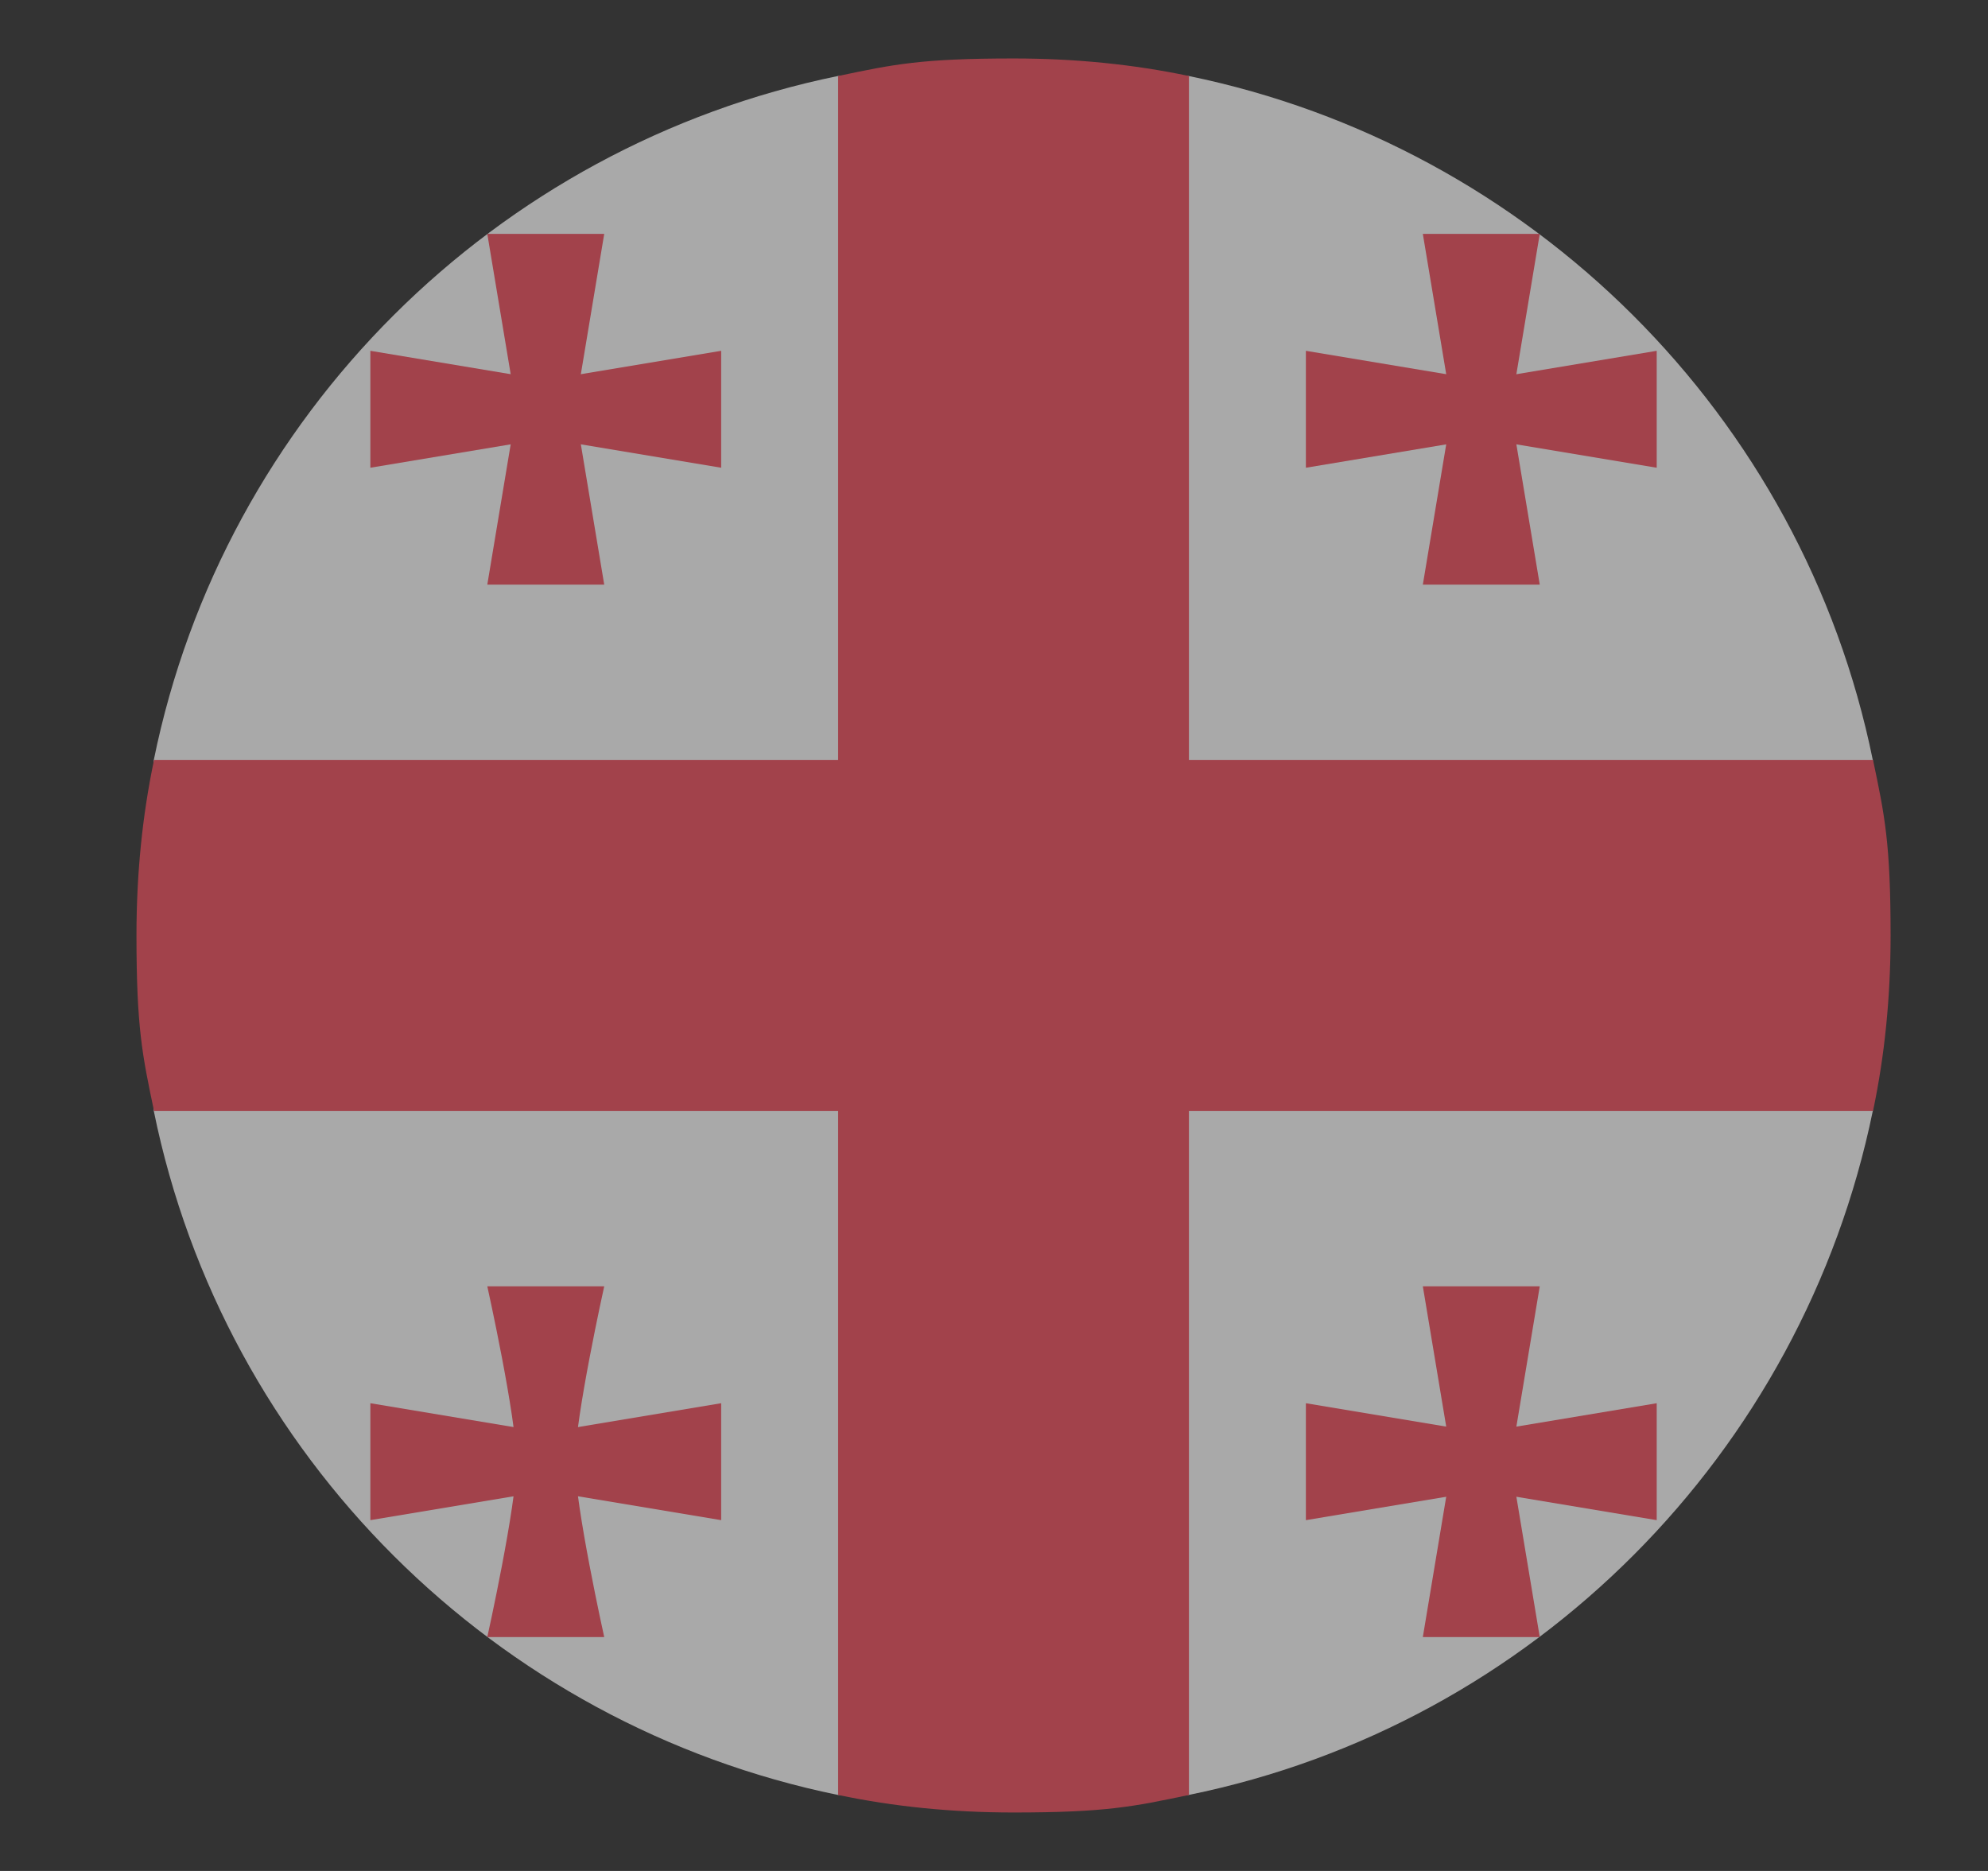
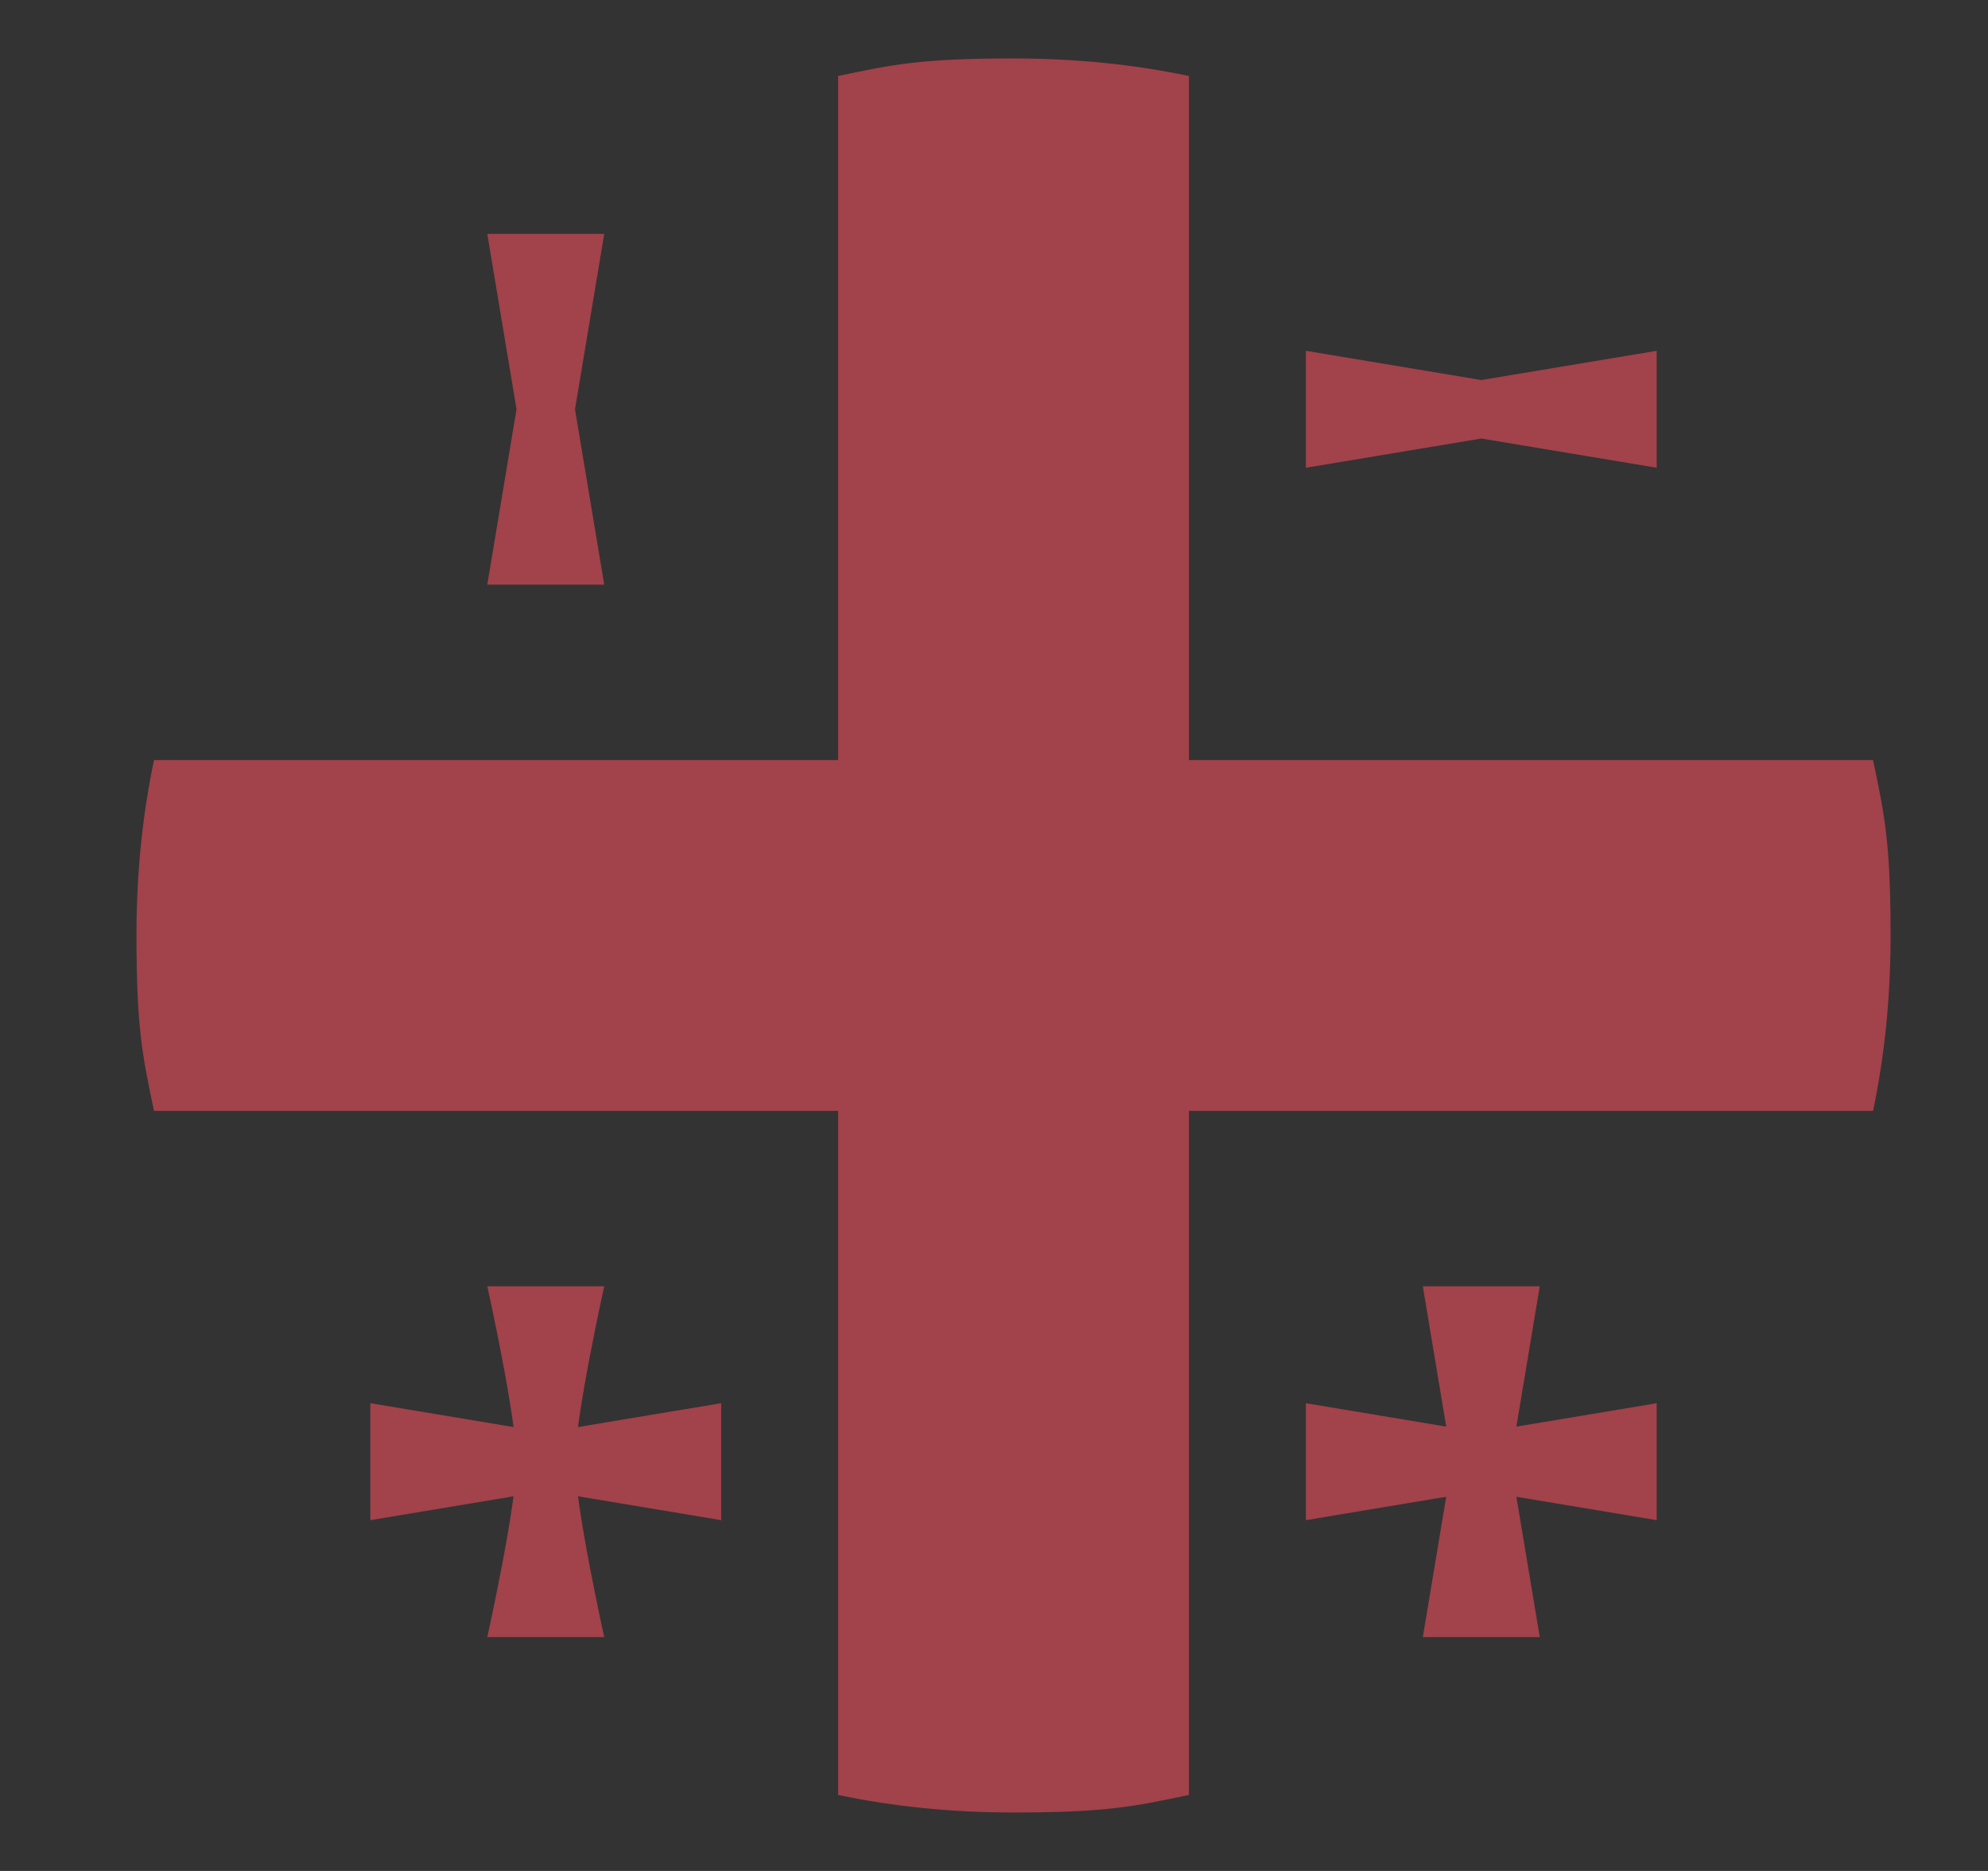
<svg xmlns="http://www.w3.org/2000/svg" width="17" height="16" viewBox="0 0 17 16" fill="none">
  <rect x="0" y="0" width="17" height="16" fill="#333333" stroke="none" />
  <g opacity="0.6" clip-path="url(#clip0_6506_3315)">
-     <path d="M10.165 0.65H7.165C4.24 1.25 1.915 3.55 1.315 6.5V9.5C1.915 12.45 4.24 14.75 7.165 15.35H10.165C13.115 14.75 15.415 12.425 16.015 9.5V6.5C15.415 3.55 13.09 1.25 10.165 0.65Z" fill="#F9F9F9" />
    <path d="M10.167 6.5V0.65C9.692 0.55 9.192 0.5 8.667 0.5C7.879 0.5 7.642 0.55 7.167 0.65V6.5H1.317C1.217 6.975 1.167 7.475 1.167 8C1.167 8.787 1.217 9.025 1.317 9.5H7.167V15.35C7.642 15.45 8.142 15.5 8.667 15.5C9.454 15.5 9.692 15.45 10.167 15.35V9.5H16.017C16.117 9.025 16.167 8.525 16.167 8C16.167 7.213 16.117 6.975 16.017 6.5H10.167Z" fill="#ED4C5C" />
    <path d="M5.167 5H4.167L4.417 3.5L4.167 2H5.167L4.917 3.5L5.167 5Z" fill="#ED4C5C" />
-     <path d="M3.167 4V3L4.667 3.25L6.167 3V4L4.667 3.75L3.167 4ZM13.167 5H12.167L12.417 3.5L12.167 2H13.167L12.917 3.5L13.167 5Z" fill="#ED4C5C" />
    <path d="M11.167 4V3L12.667 3.25L14.167 3V4L12.667 3.75L11.167 4ZM5.167 14H4.167C4.167 14 4.417 12.875 4.417 12.5C4.417 12.125 4.167 11 4.167 11H5.167C5.167 11 4.917 12.125 4.917 12.5C4.917 12.875 5.167 14 5.167 14Z" fill="#ED4C5C" />
    <path d="M3.167 13V12L4.667 12.25L6.167 12V13L4.667 12.75L3.167 13ZM13.167 14H12.167L12.417 12.5L12.167 11H13.167L12.917 12.5L13.167 14Z" fill="#ED4C5C" />
    <path d="M11.167 13V12L12.667 12.25L14.167 12V13L12.667 12.75L11.167 13Z" fill="#ED4C5C" />
  </g>
  <defs>
    <clipPath id="clip0_6506_3315">
      <rect width="16" height="16" fill="white" transform="translate(0.667)" />
    </clipPath>
  </defs>
</svg>